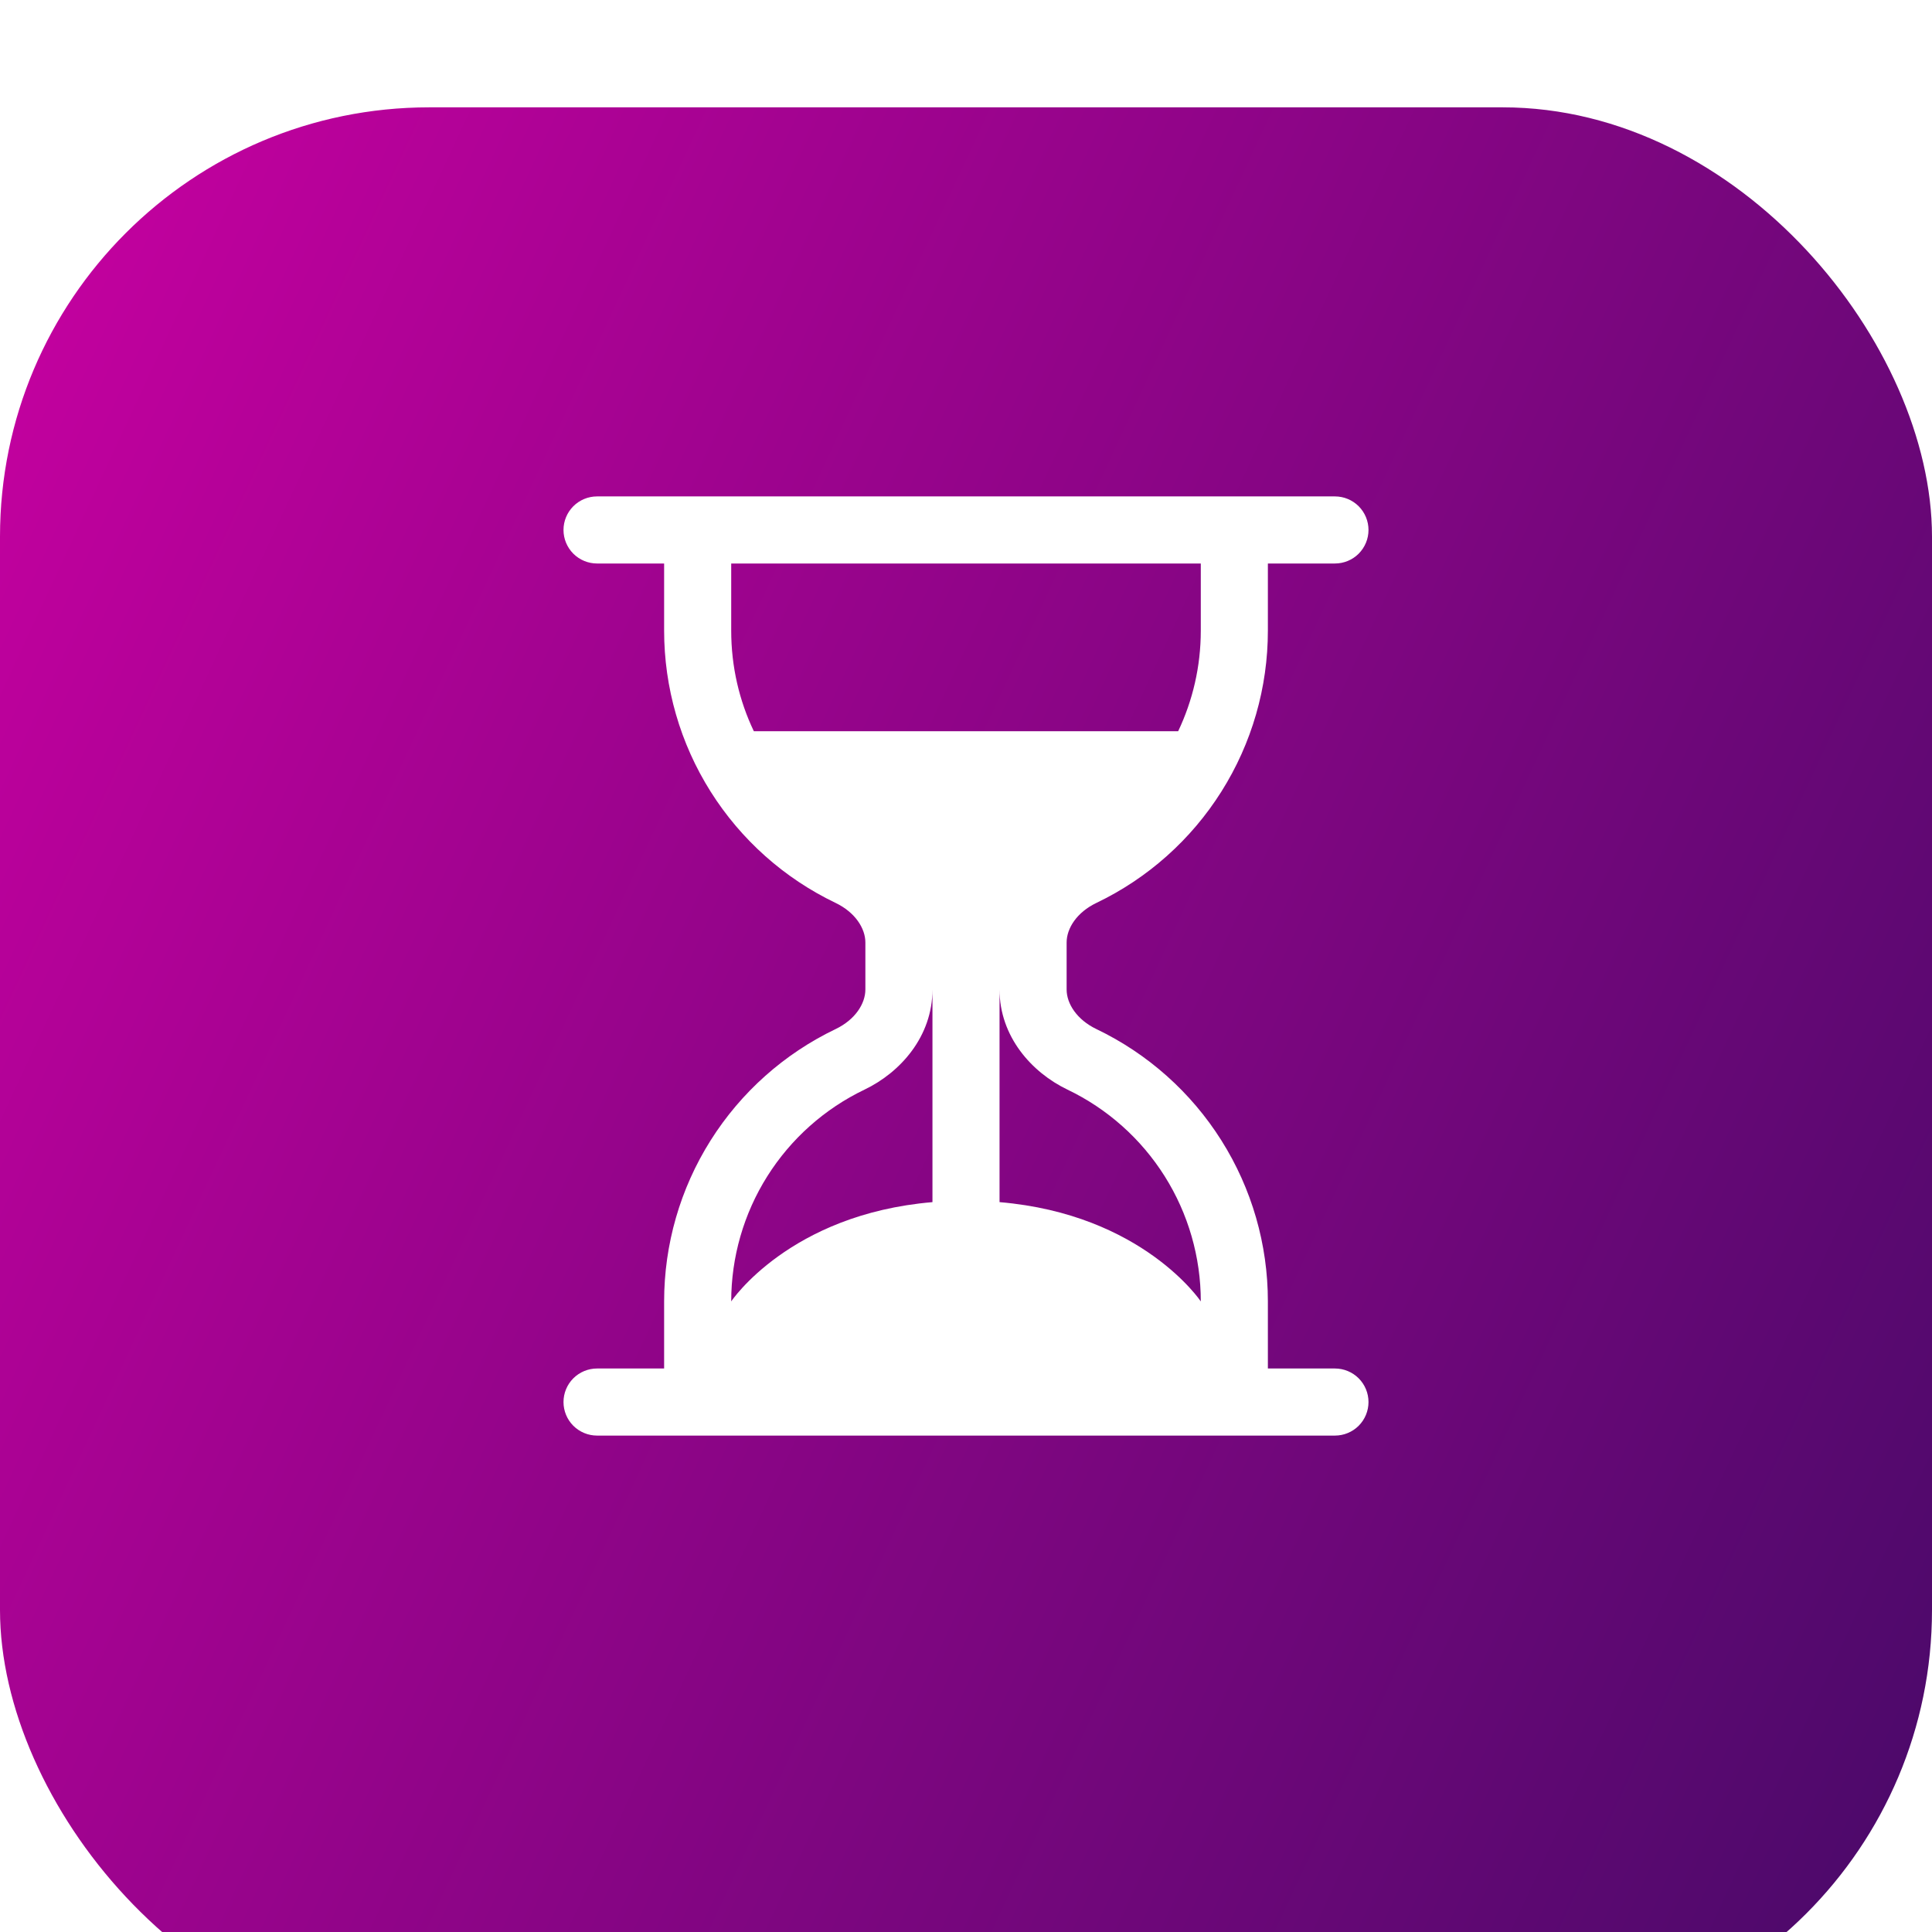
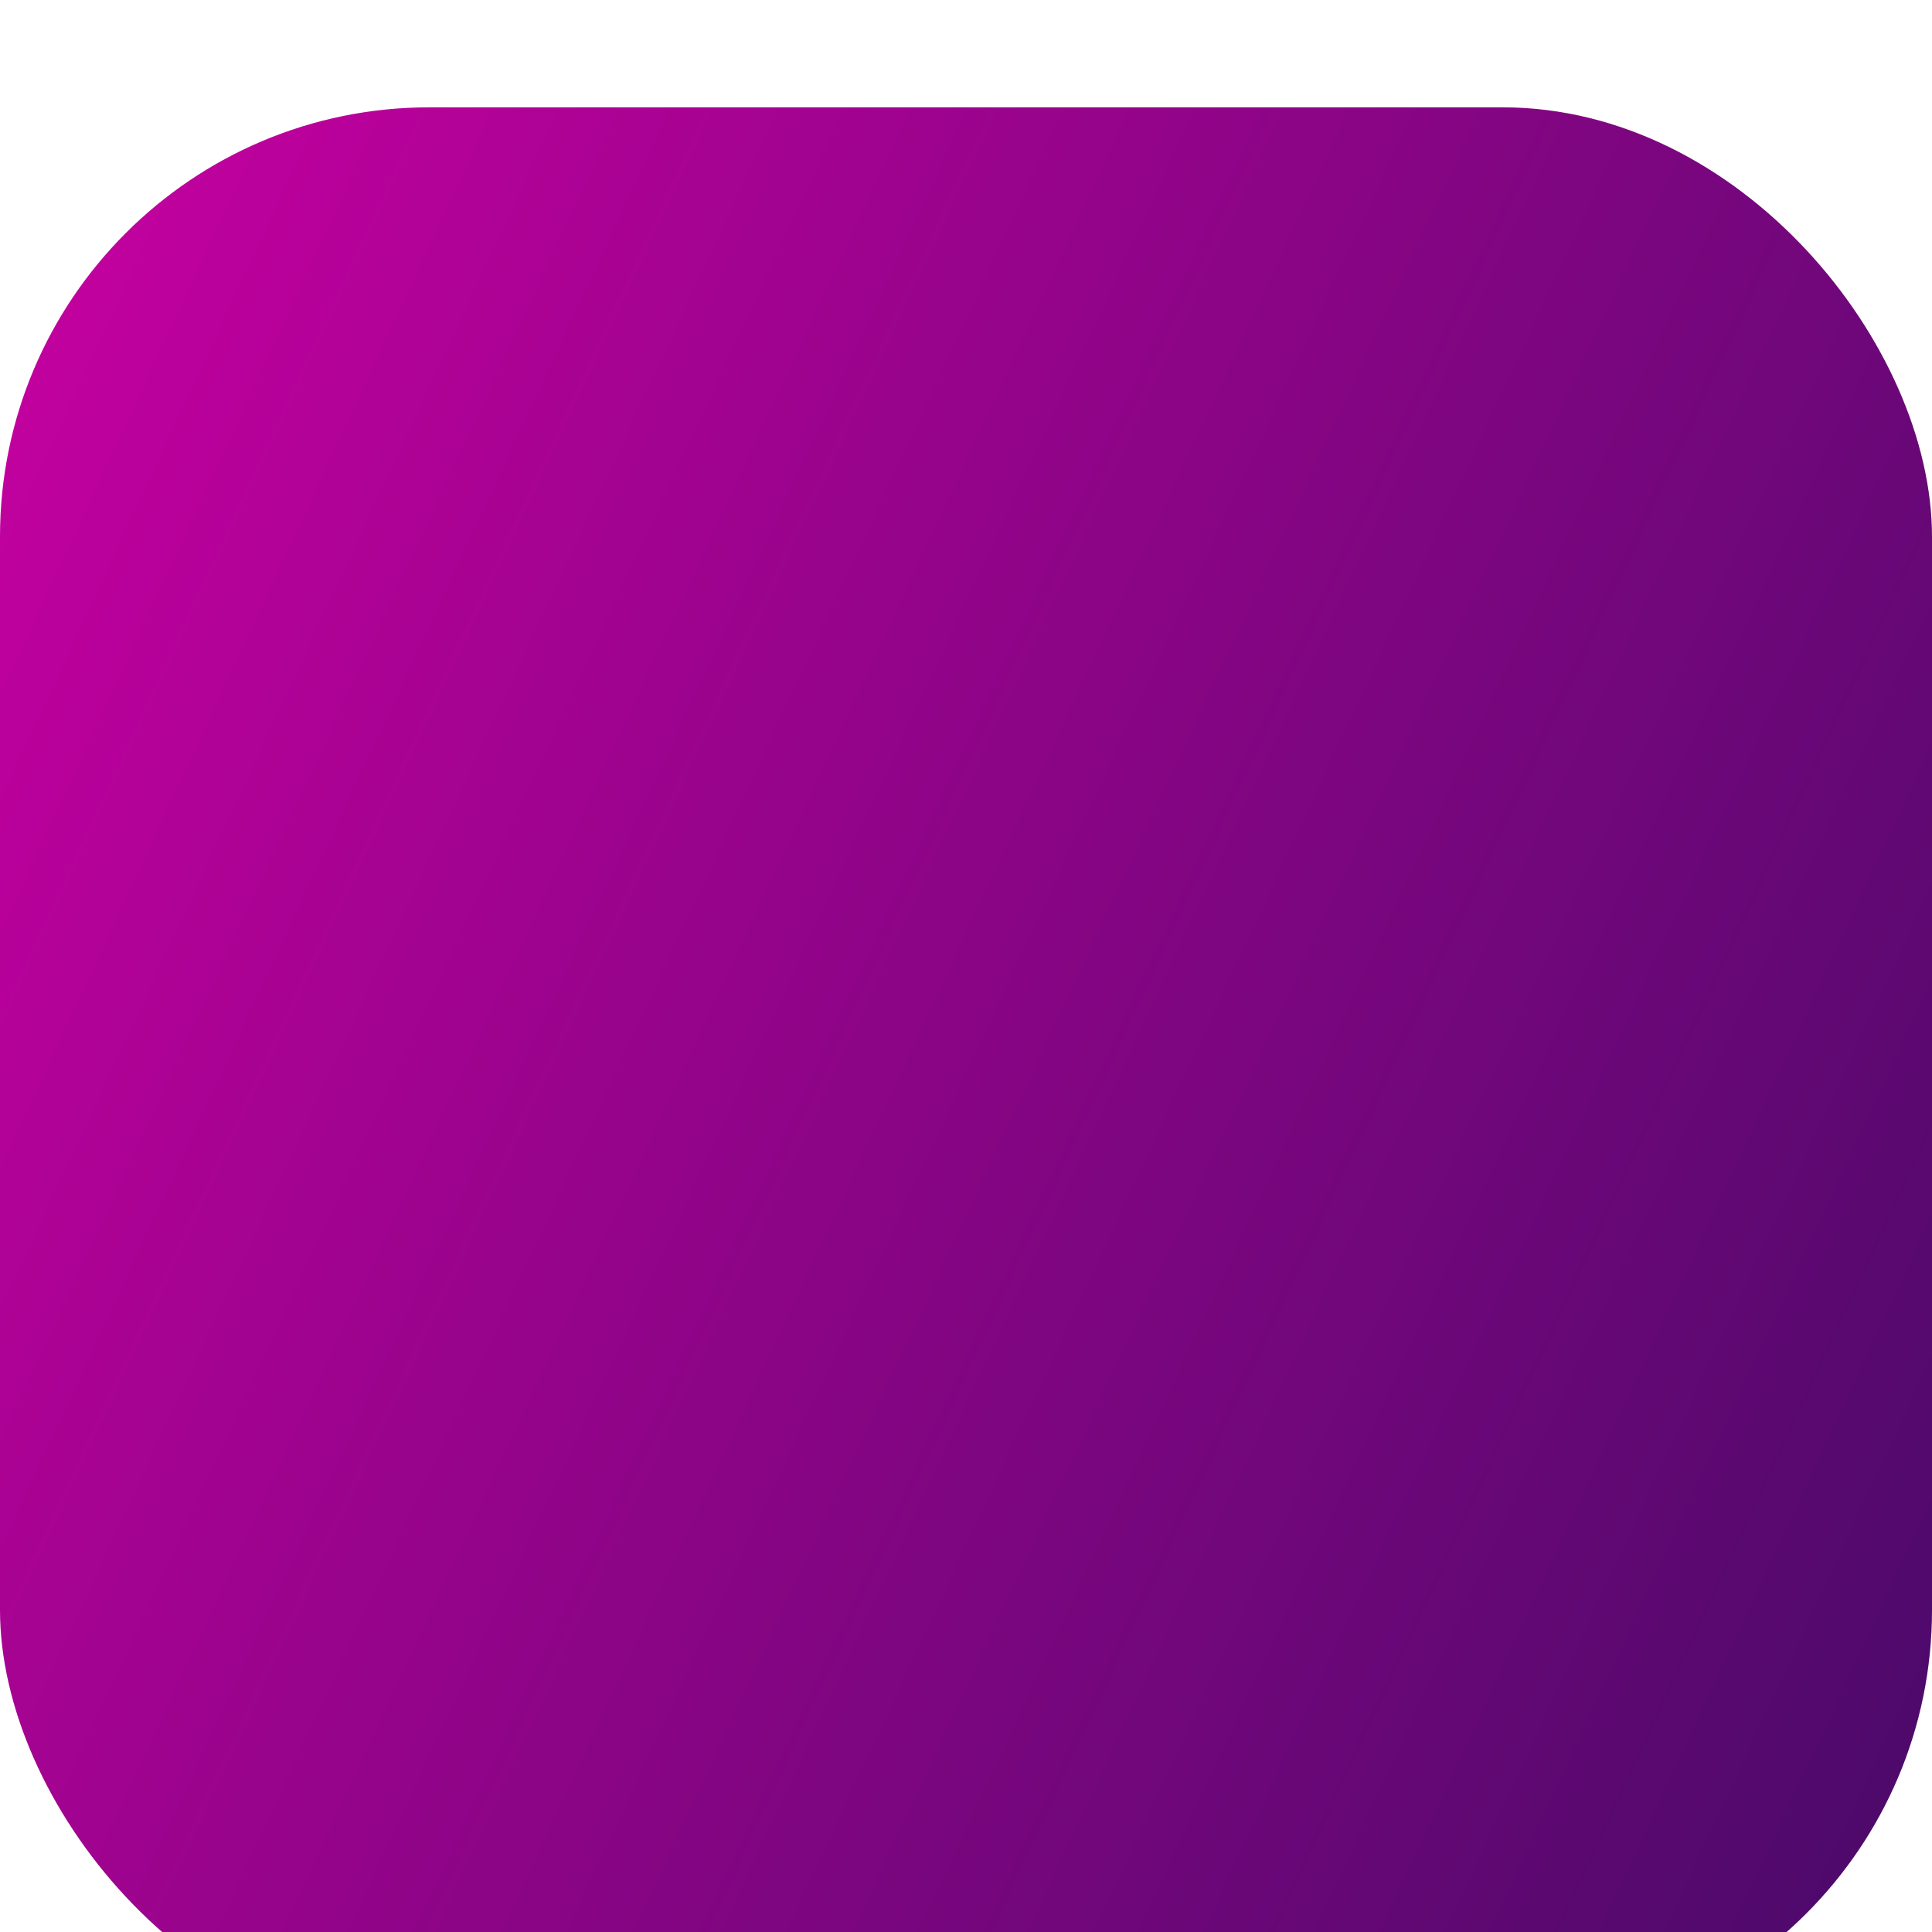
<svg xmlns="http://www.w3.org/2000/svg" width="72" height="72" viewBox="0 0 72 72" fill="none">
  <g filter="url(#filter0_i_34_16)">
    <rect width="72" height="72" rx="16" fill="url(#paint0_linear_34_16)" />
  </g>
-   <path d="M22.25 53.5C21.919 53.5 21.601 53.368 21.366 53.134C21.132 52.9 21 52.581 21 52.25C21 51.919 21.132 51.6 21.366 51.366C21.601 51.132 21.919 51 22.25 51H24.75V48.5C24.75 46.377 25.349 44.298 26.481 42.502C27.612 40.706 29.228 39.267 31.142 38.35C31.867 38.002 32.25 37.407 32.25 36.875V35.125C32.25 34.593 31.865 33.998 31.142 33.65C29.228 32.733 27.612 31.294 26.481 29.498C25.349 27.702 24.75 25.623 24.75 23.5V21H22.25C21.919 21 21.601 20.868 21.366 20.634C21.132 20.399 21 20.081 21 19.75C21 19.419 21.132 19.101 21.366 18.866C21.601 18.632 21.919 18.5 22.25 18.5H49.75C50.081 18.5 50.4 18.632 50.634 18.866C50.868 19.101 51 19.419 51 19.75C51 20.081 50.868 20.399 50.634 20.634C50.4 20.868 50.081 21 49.75 21H47.25V23.5C47.251 25.623 46.651 27.702 45.519 29.498C44.388 31.294 42.772 32.733 40.858 33.65C40.133 33.998 39.75 34.593 39.75 35.125V36.875C39.75 37.407 40.135 38.002 40.858 38.35C42.772 39.267 44.388 40.706 45.519 42.502C46.651 44.298 47.251 46.377 47.25 48.5V51H49.75C50.081 51 50.4 51.132 50.634 51.366C50.868 51.6 51 51.919 51 52.25C51 52.581 50.868 52.9 50.634 53.134C50.4 53.368 50.081 53.5 49.75 53.5H22.25ZM27.25 21V23.5C27.25 24.843 27.55 26.113 28.093 27.25H43.907C44.447 26.113 44.75 24.843 44.75 23.5V21H27.25ZM34.75 36.875C34.75 38.627 33.555 39.965 32.222 40.605C30.733 41.318 29.476 42.437 28.596 43.834C27.716 45.231 27.25 46.849 27.25 48.5C27.25 48.5 29.415 45.252 34.75 44.8V36.875ZM37.25 36.875V44.8C42.585 45.252 44.75 48.5 44.75 48.5C44.751 46.849 44.284 45.231 43.404 43.834C42.524 42.437 41.267 41.318 39.778 40.605C38.445 39.965 37.25 38.627 37.25 36.875Z" fill="white" />
  <defs>
    <filter id="filter0_i_34_16" x="0" y="0" width="72" height="76" filterUnits="userSpaceOnUse" color-interpolation-filters="sRGB">
      <feFlood flood-opacity="0" result="BackgroundImageFix" />
      <feBlend mode="normal" in="SourceGraphic" in2="BackgroundImageFix" result="shape" />
      <feColorMatrix in="SourceAlpha" type="matrix" values="0 0 0 0 0 0 0 0 0 0 0 0 0 0 0 0 0 0 127 0" result="hardAlpha" />
      <feOffset dy="4" />
      <feGaussianBlur stdDeviation="2" />
      <feComposite in2="hardAlpha" operator="arithmetic" k2="-1" k3="1" />
      <feColorMatrix type="matrix" values="0 0 0 0 1 0 0 0 0 1 0 0 0 0 1 0 0 0 0.25 0" />
      <feBlend mode="normal" in2="shape" result="effect1_innerShadow_34_16" />
    </filter>
    <linearGradient id="paint0_linear_34_16" x1="0" y1="0" x2="86.728" y2="40.327" gradientUnits="userSpaceOnUse">
      <stop stop-color="#C800A1" />
      <stop offset="1" stop-color="#470A68" />
    </linearGradient>
  </defs>
</svg>